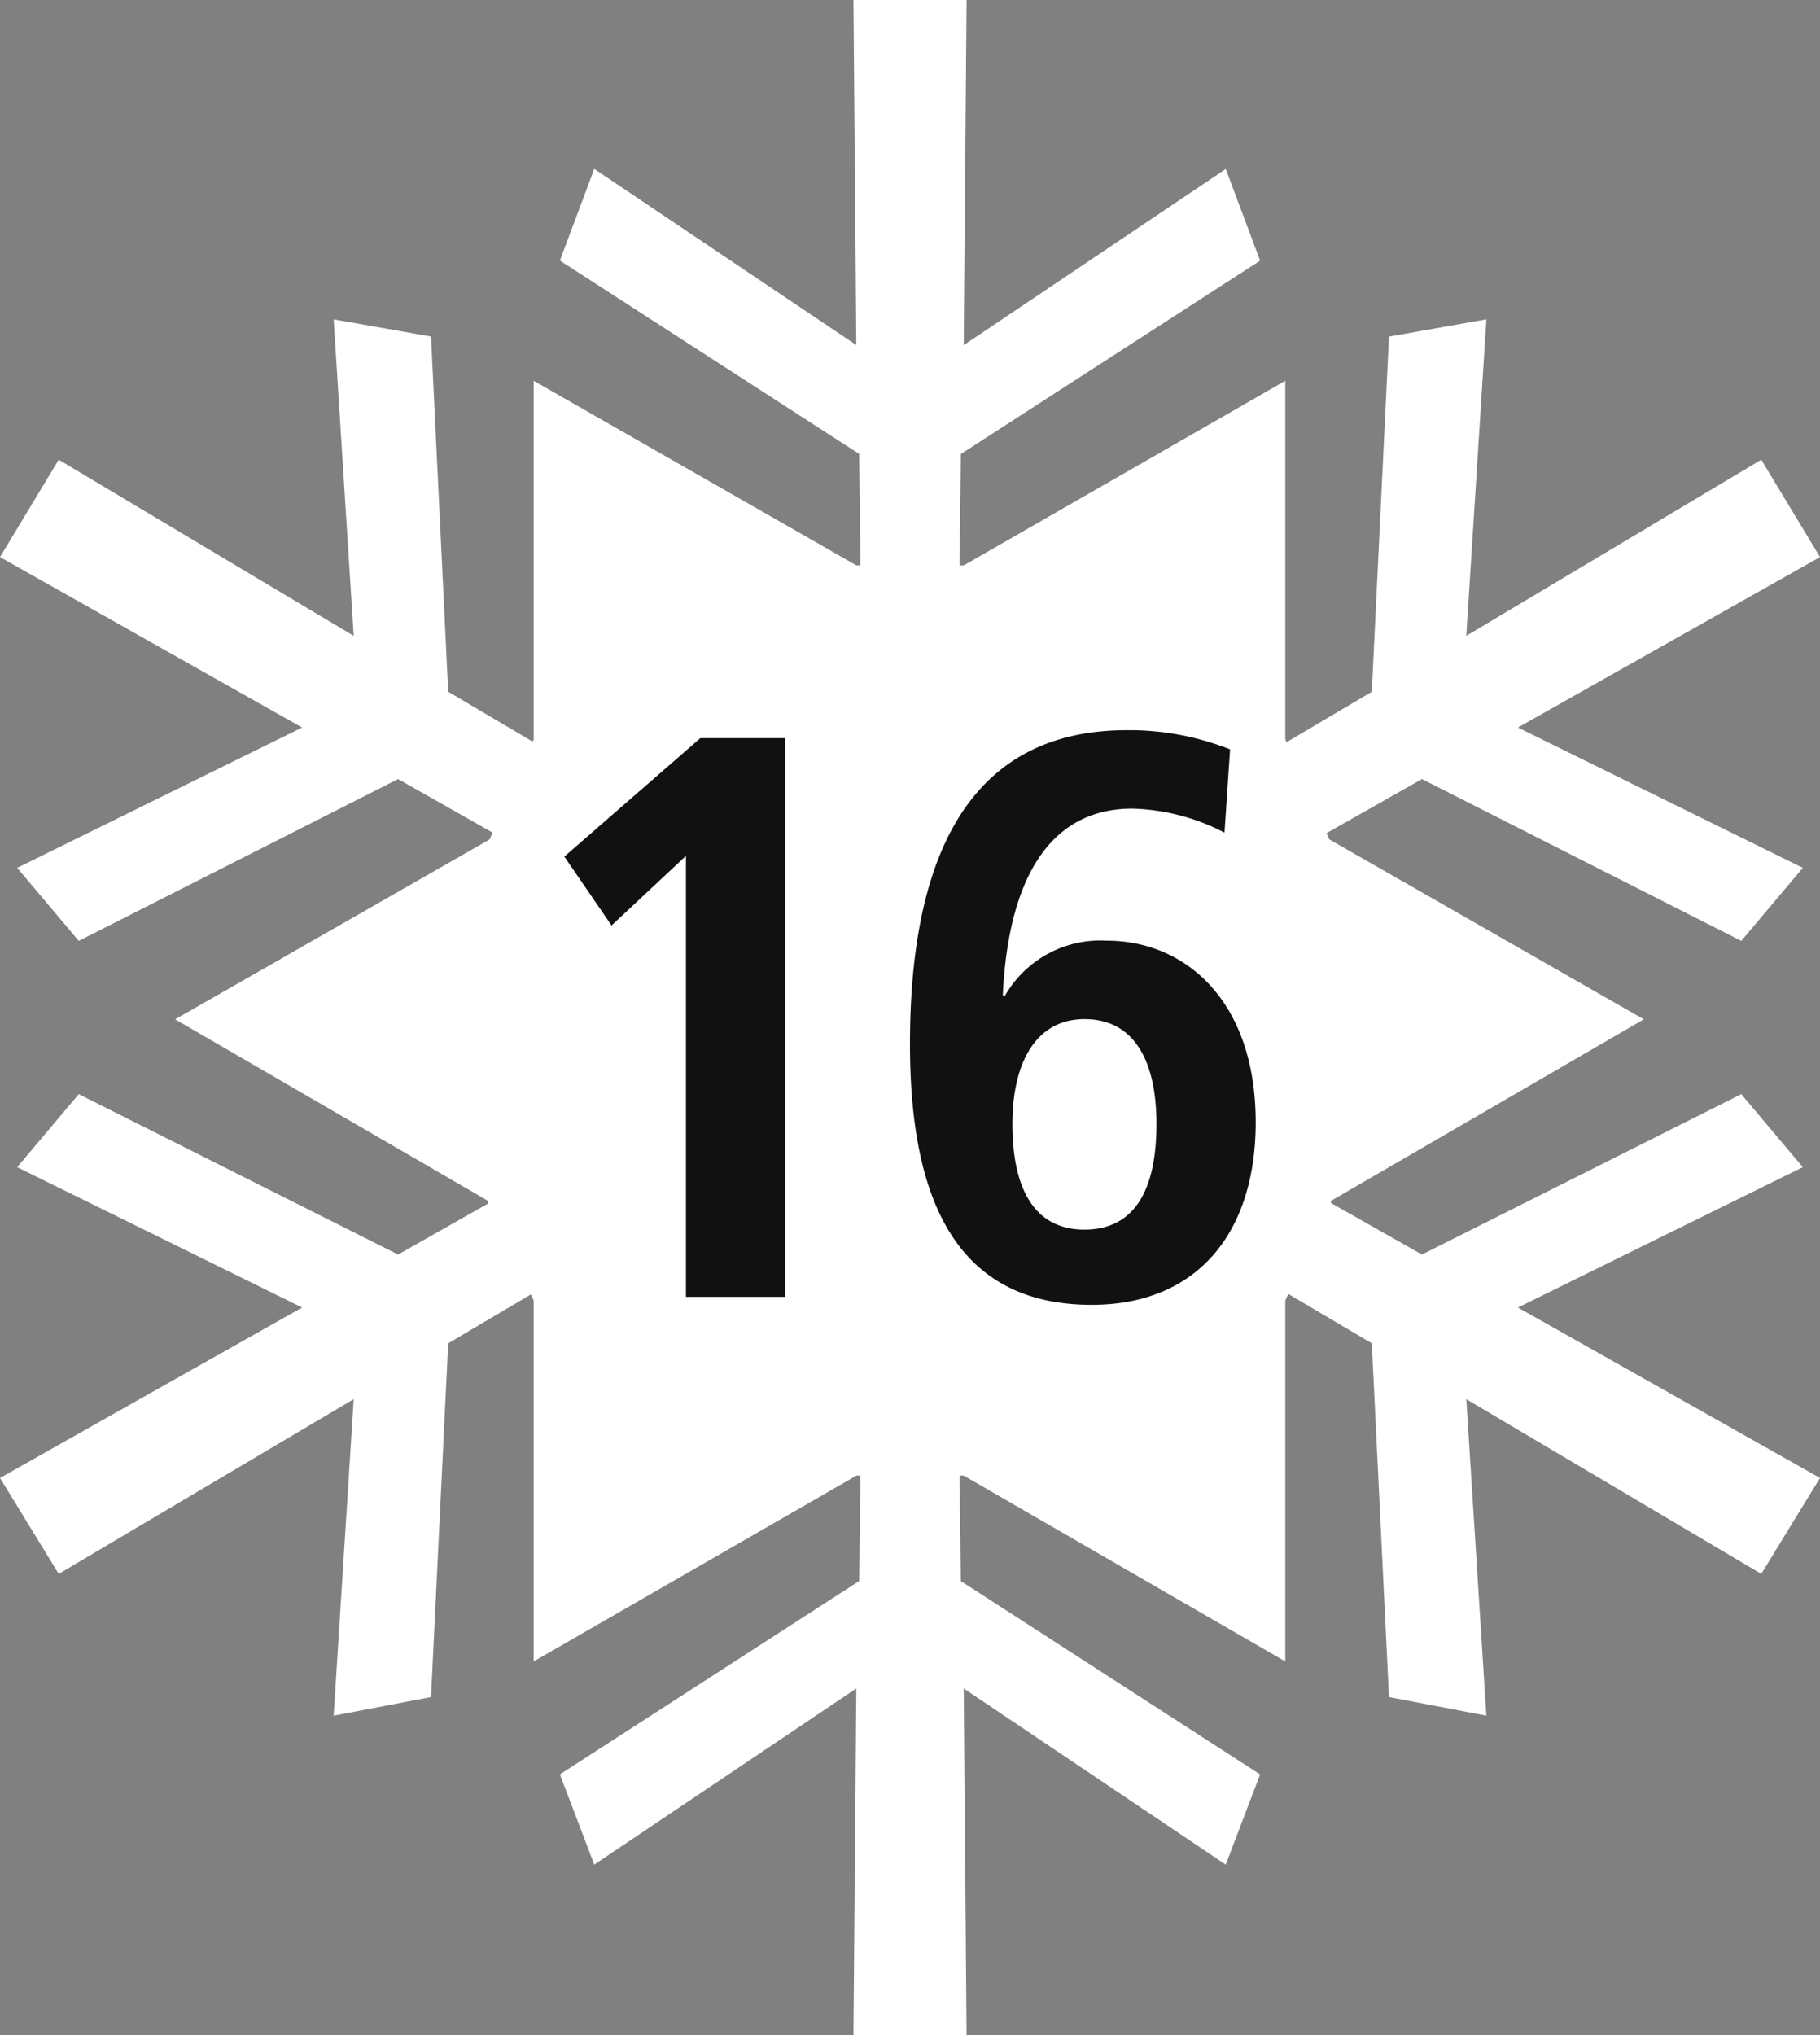
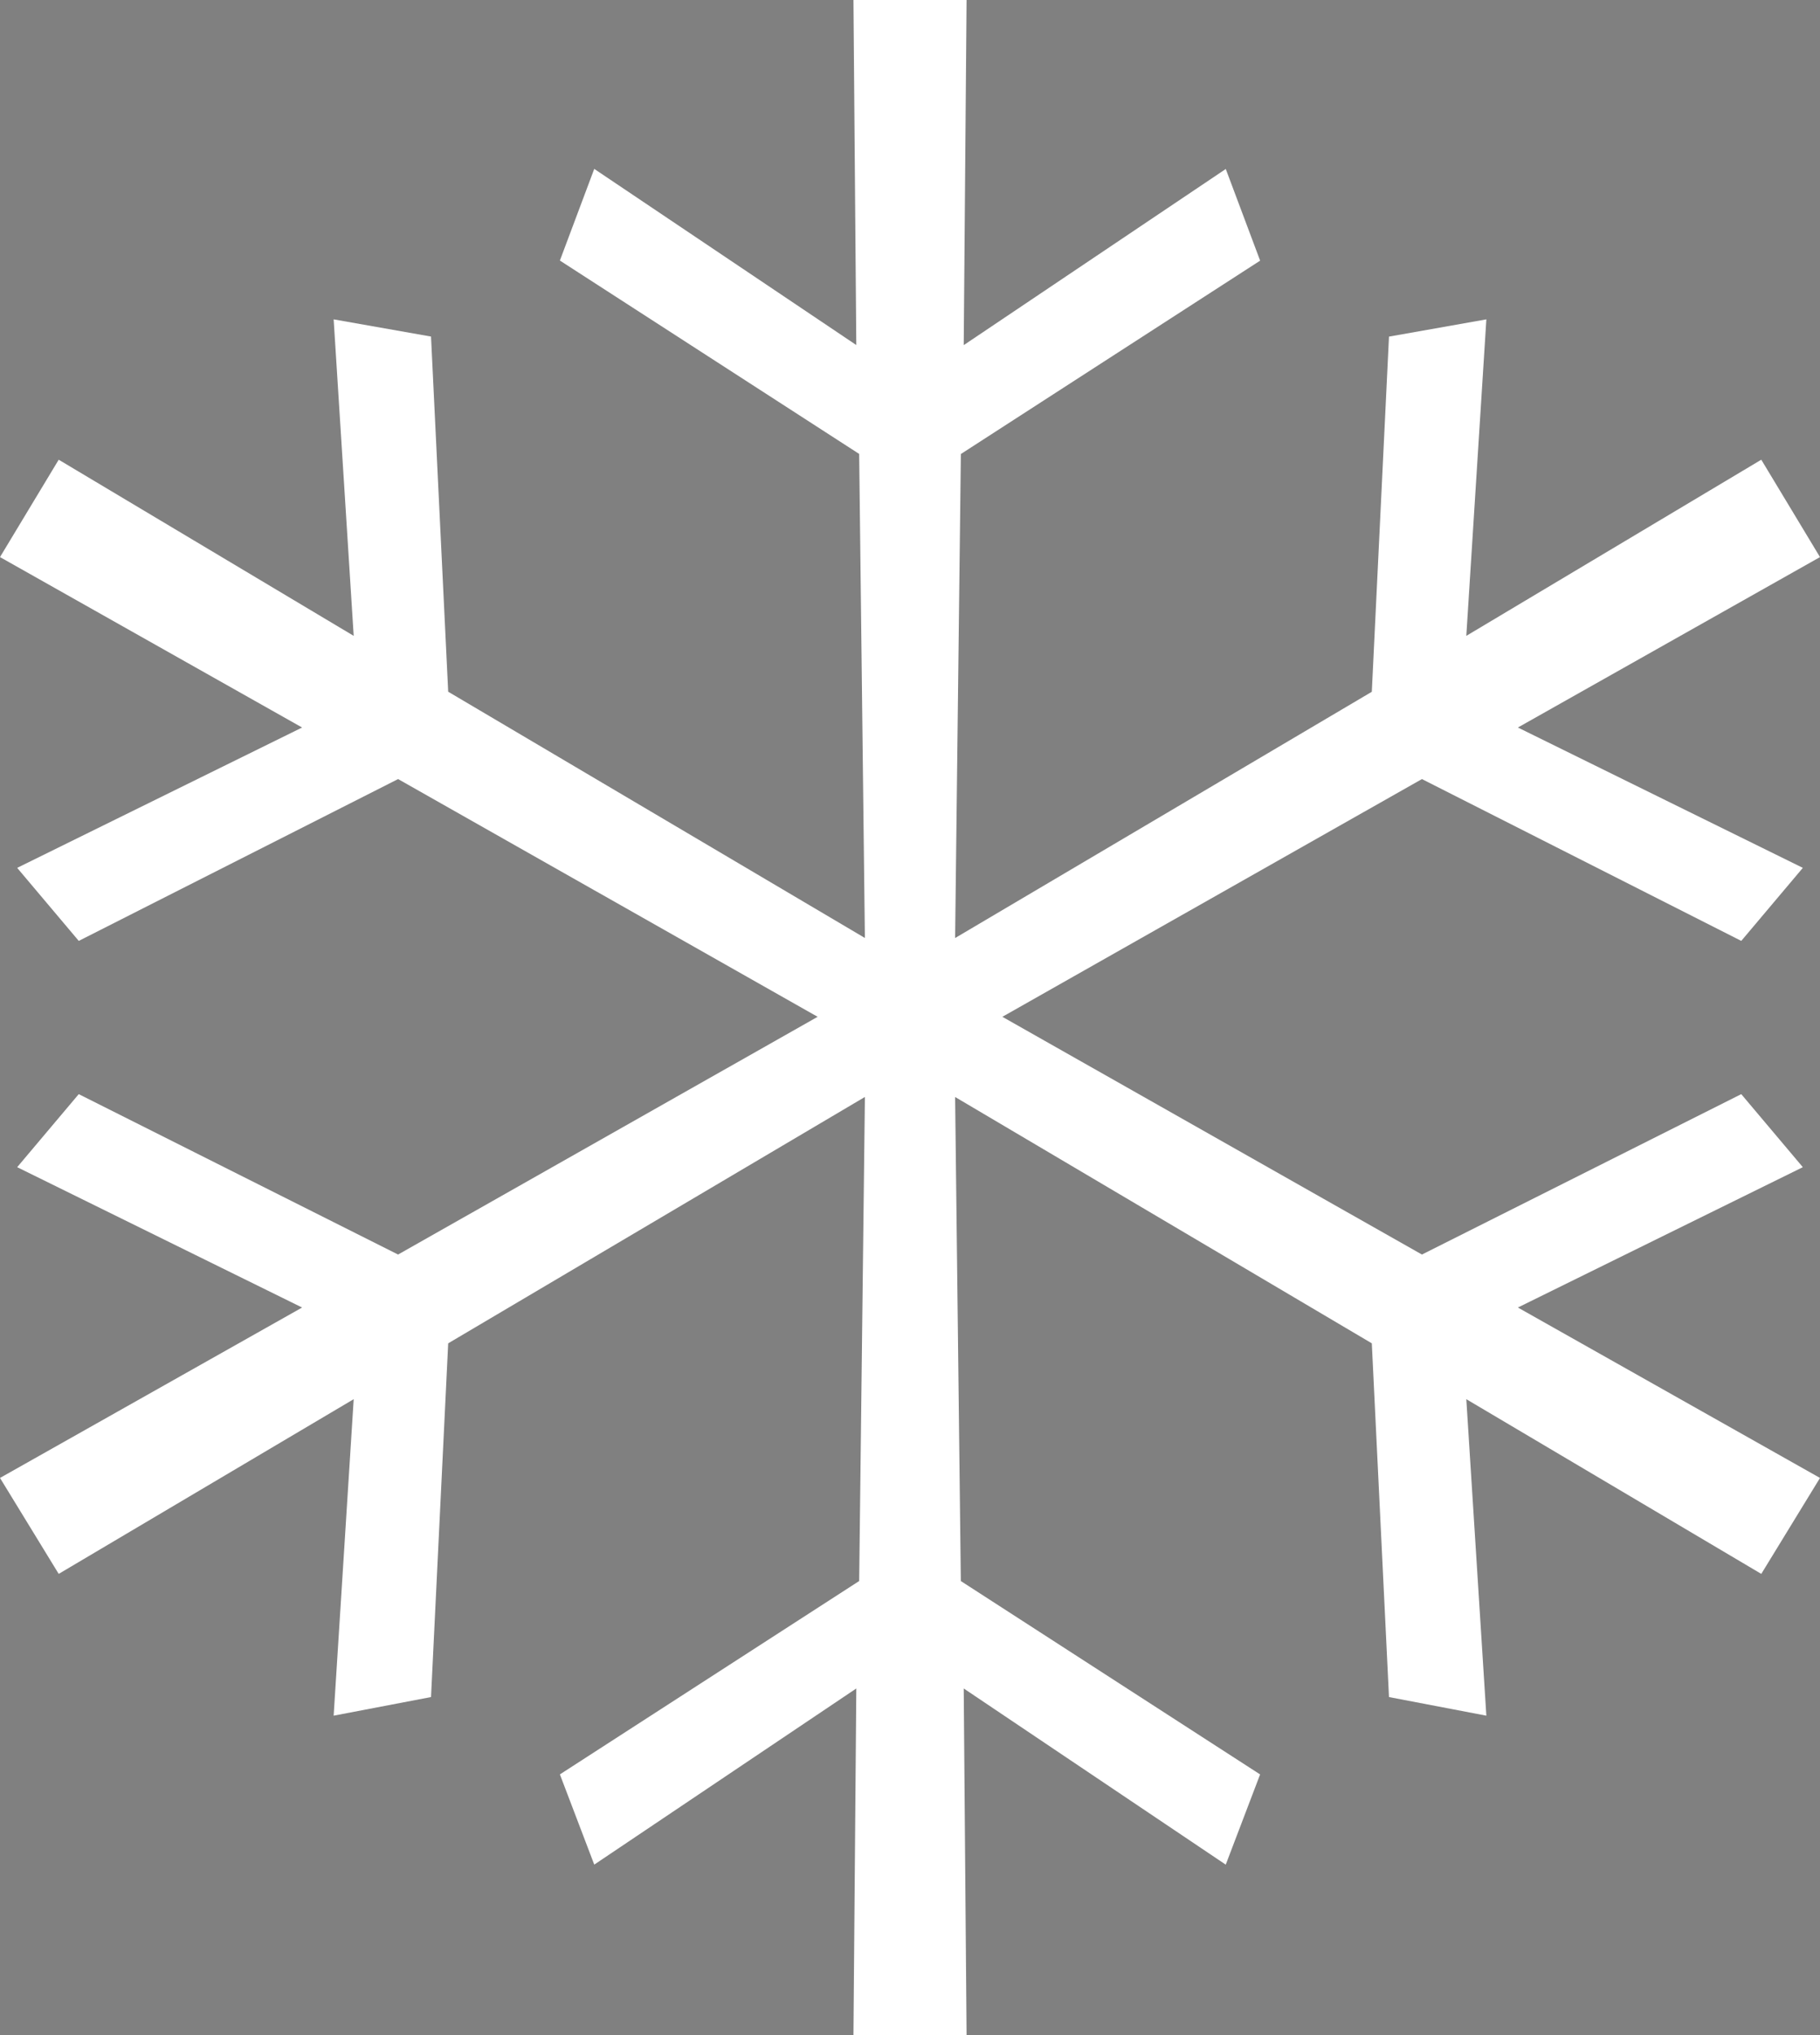
<svg xmlns="http://www.w3.org/2000/svg" id="Ebene_3" data-name="Ebene 3" viewBox="0 0 120.487 134.707">
  <rect x="0" y="0" width="120.487" height="134.707" fill="#808080" stroke="none" />
  <defs>
    <style>
      .cls-1 {
        fill: #fff;
      }

      .cls-2 {
        fill: #111;
      }
    </style>
  </defs>
  <title>Schneeflocke-16</title>
-   <path class="cls-1" d="M85.088,86.083v23.893L63.8,97.675H56.7l-21.37,12.3V86.083L32.255,79.46,11.594,67.473,32.412,55.566l2.918-6.624V25.206L56.7,37.429h7.1L85.088,25.206V48.942l2.918,6.624,20.817,11.907L88.164,79.46Z" />
  <path class="cls-1" d="M120.487,97.831l-3.887,6.351L97.072,92.617l1.327,20.95-6.446-1.232L90.816,88.92,63.23,72.614l.379,32.042,19.812,12.8-2.275,5.972L63.8,111.766l.189,22.941H56.5l.189-22.941-17.348,11.66-2.275-5.972,19.813-12.8.379-32.042L29.671,88.92l-1.137,23.415-6.446,1.232,1.327-20.95L3.886,104.182,0,97.831,20,86.55,1.137,77.26l4.076-4.835,21.14,10.618L54.129,67.306,26.354,51.57,5.214,62.282,1.137,57.447,20,48.157,0,36.876,3.886,30.43,23.415,42.09,22.088,21.14l6.446,1.138,1.137,23.51,27.586,16.3-.379-32.041-19.813-12.8,2.275-6.067,17.348,11.66L56.5,0h7.489L63.8,22.846l17.348-11.66,2.275,6.067-19.812,12.8L63.23,62.092l27.586-16.3,1.137-23.51L98.4,21.14,97.072,42.09,116.6,30.43l3.887,6.446-20,11.281,18.864,9.29-4.076,4.835L94.134,51.57,66.358,67.306,94.134,83.043l21.14-10.618,4.076,4.835-18.864,9.29Z" />
  <g>
-     <path class="cls-2" d="M45.412,56.652l-4.927,4.609L37.36,56.7l9.006-7.841h5.616V85.843H45.412Z" />
-     <path class="cls-2" d="M81.064,55.115a14.009,14.009,0,0,0-6.093-1.589c-7.152,0-8.371,7.841-8.583,12.344l.106.106a7.282,7.282,0,0,1,6.781-3.709c5.192,0,9.854,3.974,9.854,12.026,0,7.311-3.868,12.079-10.861,12.079-9.43,0-12.026-7.735-12.026-17.271,0-10.914,3.02-20.768,14.357-20.768a18.11,18.11,0,0,1,6.834,1.271ZM71.792,81.393c3.338,0,4.768-2.649,4.768-6.993,0-4.026-1.377-6.94-4.768-6.94-3.126,0-4.768,2.755-4.768,6.94C67.024,78.744,68.508,81.393,71.792,81.393Z" />
-   </g>
+     </g>
</svg>